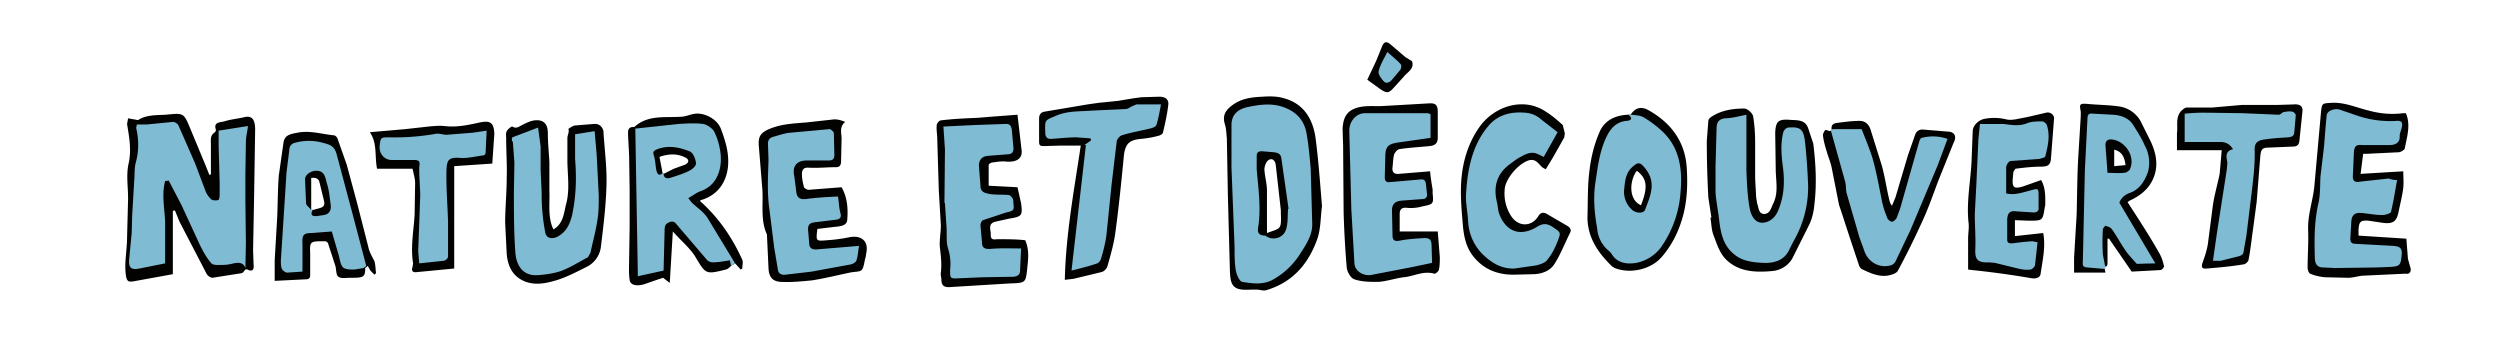
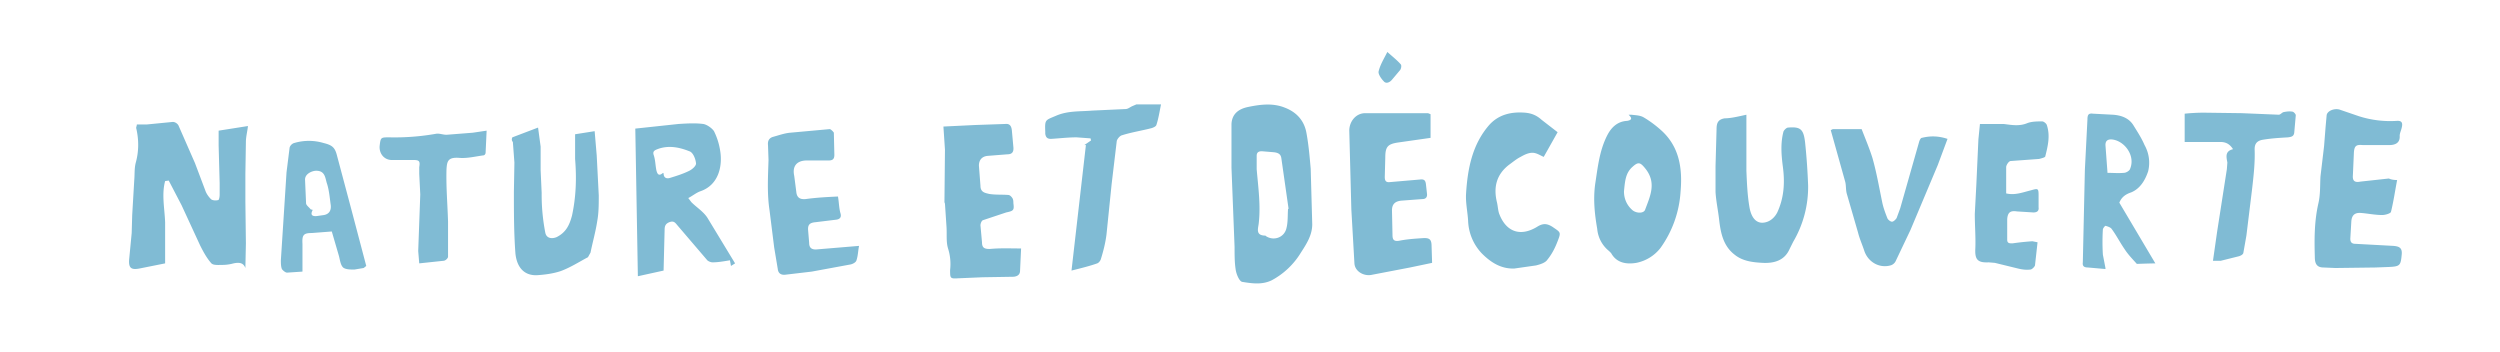
<svg xmlns="http://www.w3.org/2000/svg" viewBox="0 0 486 68.5">
  <style>.st0{fill:#020201}.st9{fill:#80bbd4}</style>
  <g id="scan_x5F_typo_xA0_Image_1_">
-     <path class="st0" d="M47.4 22.8c-1.3.3-2.6.4-3.8.8-.8.2-2.2.1-1.6 1.7l-.2.4c-1 .6-.8 1.5-.8 2.4v5.8l-.3.1-.8-2-3.2-7.7c-.9-2.1-1.2-2.3-3.4-2.1l-1.1.1c-1.8.1-3.7 0-5.3 1-.2.1-.6-.1-.9-.1l-1.1-.2-.2 1.1c.4 2.5.9 5 .3 7.7-.5 2.2-.1 4.5-.1 6.8l-.2 7.6c0 2.5-.6 5-.2 7.5.2 1.1.6 1.1 1.4 1l7.7-1.4V41l.4-.1.9 2.2 5.3 10.2c.2.3.7.7 1.1.7l5.7-.9c.3-.1.5-.5.7-.7.1 0 .3-.1.4 0 1 .5 1.3 0 1.2-.9l-.1-2.8.2-10.6.2-12.9c0-2.1-.7-2.8-2.2-2.4zM115.4 24.1l-3.7.3c-.4.1-1.2.6-1.2.7.2.6-.2 1.2-.2 1.7v4.3c0 2.8.5 5.6-.2 8.4-.5 1.8-.5 3.9-2.5 5.1l-.2-.4c-.9-2.3-.5-4.7-.6-7v-5.7c-.1-1.9-.3-3.7-.3-5.6 0-1.8-.8-2.7-2.6-2.5-.8.1-1.6.5-2.4.9-.6.3-1.1.8-1.9.3-.1-.1-.9.5-1.1.9-.2.4-.1 1-.1 1.5 0 2.6.2 5.1.1 7.7 0 2.9-.3 5.7-.3 8.6l.3 6c.2 2.4 1.1 4.4 3.5 5.4 2 .8 4.1.4 6.1-.2 2-.6 3.9-1.6 5.9-2.6a5 5 0 0 0 2.8-3.8c.5-4.1 1-8.1 1.1-12.2.1-3.5-.4-7-.6-10.5-.3-.9-.9-1.4-1.9-1.3zM468.6 52.1l-.5-1.8-.3-3.9-9.3-.6v-1.2c.1-1.5.4-1.8 1.9-1.7l2.7.4c2.1.3 2.8-.2 3.2-2.2.3-1.5.7-3 .9-4.6.1-1 0-2 0-3.2l-8.3.5.5-3.9h.7l6.2-.3c.4 0 1.2-.5 1.2-.8.4-2.2 1.2-4.5.2-6.8h-.5c-2.3.3-4.5.1-6.7-.5-2.5-.6-4.8-1.7-7.4-1.5-1.7.1-1.7.1-1.9 1.8l-1.3 14.5c-.3 2.8-1.3 5.5-1.2 8.4.1 2.4-.1 4.9-.1 7.3 0 .4.2 1.1.5 1.2.9.4 1.9.6 2.9.7l4.5.1c.9 0 1.8-.3 2.7-.4l8.5-.4c.7.2 1.1-.5.9-1.1zM272.1 45v-3.4c0-.9.4-1.3 1.4-1.2 1 .1 2.1 0 3.1-.3 2.1-.4 2.1-.5 1.9-2.6v-.7a49 49 0 0 1-.5-3.5l-6.1.5c-.9.1-1.3-.4-1.2-1.2.1-.8.1-1.7.3-2.5.1-.4.6-1 1-1.1 1.9-.3 3.9-.4 5.9-.6 1-.1 1.6-.5 1.6-1.6v-5c0-1.4-.4-1.8-1.8-1.7l-8.7.5c-1.5.1-3.1-.1-4.6.2-2.4.5-3.3 1.8-3.4 4.3l.1 3.2.1 13c.1 3.6.3 7.1.6 10.7.1.9.8 2.1 1.5 2.3 1.4.5 3.1.5 4.6.5 1.7-.1 3.3-.7 5-.9 2-.2 3.8-1.3 5.9-.7.2.1.8-.4.9-.7.2-.8.2-1.7.2-2.5l-.4-5h-7.4zM165.2 46.1a31 31 0 0 1-4.4.6c-2.2.2-2.2.2-1.9-2.2l3.4-.4c1-.1 2.3-.2 2.4-1.3.2-2.3 0-4.5-1.1-6.4l-6.4.5c-.3 0-.8-.3-.9-.5-.2-.8-.4-1.6-.4-2.5 0-.8.2-1.4 1.4-1.3 1.7.1 3.5-.1 5.2-.1.7 0 .9-.3 1-.9l.1-4.4c.1-1.1-.6-2.4.7-3.5-.7-.3-1.4-.5-2.1-.5l-5.4.6c-2.5.2-5 .3-7.3 1.3-1.6.7-2.1 1.4-2 3.1l.7 8.6c.2 2.9-.4 6 .9 8.8v.2l.3 6.4c.1 1.7.8 2.5 2.4 2.6 2 .1 4.1-.1 6.1-.3 2.5-.4 4.9-1 7.3-1.5.8-.2 1.9-.1 2.3-.5.5-.6.5-1.7.8-2.6l.1-.7c.5-2.3-.9-3.5-3.2-3.1zM351.5 24.9c-.6-1.7-2.2-1.5-3.5-1.6-2.3-.2-2.8.3-2.9 2.5l.1 7c0 2.3.6 4.6-.5 6.8-.4.8-.6 2-1.8 2-1.1-.1-1-1.3-1.3-2l-.2-1.2-.2-3.7v-6.9c0-1.7-.1-3.5-.4-5.2-.1-.6-1.1-1.5-1.7-1.5-2.2 0-4.4.3-6.4 1.6-.3.2-.6.5-.6.8l-.3 3.9c0 3.7.1 7.3.3 11l.6 3.9h-.2c.2 1.1.2 2.4.6 3.4.6 1.6 1.2 3.5 2.4 4.7 2.4 2.4 5.6 2.6 8.9 2.3a5 5 0 0 0 4-2.4l3.4-6.8c.5-1.1.8-2.4.9-3.6.5-4 .3-8-.2-12l-1-3zM136.1 39.1l.1-.2.4-.1c2.9-1 4.5-3.2 4.9-6.2.3-2.6-.4-5-1.3-7.4-.7-2.1-3.3-3.3-5-3.1-1 .1-1.9.6-2.9.6-3.1.2-6.4-.4-9 2-1.4-.1-1.2.9-1.2 1.7l.2 3.8.1 6.7v7.3l-.1 6.2c0 1.3-.1 2.7.1 4 .1 1.1 1.5 1.3 3 .8l2-.7 1.5-.5 1.3 1 .6-10c1.5 1.7 3.2 3.1 4.3 4.8 2.1 3.5 2 3.6 6 2.6.4-.1.7-.4 1-.7l.8-.5 1.1 1.2.3-.2c0-.6.2-1.3 0-1.7-2-4.4-4.6-8.2-8.2-11.4zm-7.3-5.5l-.6-3.1c1.7-.6 3.4-.7 5 .1.8.4.8 1 0 1.4l-2.2.8-2 1c0 .4.1.7.3.8s.5.2.8.1c-.3.1-.6.1-.8-.1-.2-.1-.3-.4-.3-.8l-.2-.2zM194 46.5c-.6 0-1.4.3-1.4-.8.1-.9-.7-2.2.9-2.6l2.7-.6c2.5-.4 2.6-.6 2.3-3l-.7-3.1-5.6-.3v-4c0-.2.3-.4.6-.5.9-.1 1.8-.3 2.7-.2 2 .2 3.3-.5 3.1-2.2l-.8-6.9-5.3.4-2.4.2c-2.4.1-4.8.2-7.2.5-.3 0-.8.6-.8.9-.1.9.1 1.8.1 2.7l.3 10 .4 6.8c0 1.4-.3 2.8-.2 4.2.2 1.7.4 3.3.2 5-.1.4.1.9.1 1.3 0 1.3.6 1.6 1.8 1.5l11.5-.7c3.1-.1 3.1-.1 3.4-3 .2-1.8.4-3.6-.4-5.4-1.7-.2-3.5-.2-5.3-.2zM378.9 25.6l-4.9-.4c-.8-.1-1.4.2-1.7 1l-1.4 4-2.4 8.1-.7 1.7c-.4-.5-.5-1-.6-1.5-.5-2.1-.8-4.3-1.4-6.4l-2.1-6.7c-.3-1.1-1-1.9-2.2-1.9-1.5 0-2.9.2-4.4.4-.8.1-1.2.5-1 1.4l-.4.2c-.3-.1-.8-.3-.9-.2-.2.3-.5.8-.4 1.1.1 1 .4 2 .7 3 .3 1.1.8 2.2 1 3.3l1.4 7.1.7 2.1 1.3 4 1.8 5.4c.1.4.3.8.6 1 1.5.7 3.1 1.5 4.9 1.3.7-.1 1.8-.4 2.1-.9 1.8-3.3 3.4-6.6 4.9-9.9 1.2-2.6 2.1-5.3 3.1-7.9l2.9-7.2c.6-1.1.2-2-.9-2.1zM225.4 18.8l-3.5.1-1.5.2-3 .5-3.9.4-2.1.3-8.3 1.4c-.7.1-1.1.5-1.1 1.4v4.5c0 .7.3.8.9.8l3.3-.1h3.9c-1.3 8.7-2.9 17.2-3.1 26.1l1.7-.2 5.4-1.3c.5-.1 1.1-.7 1.2-1.2.6-2.1 1.2-4.2 1.5-6.3.7-5.1 1.2-10.2 1.7-15.3.3-2.2 1.1-2.9 3.3-3.1 1.1-.1 2.3-.3 3.4-.6.4-.1.9-.4.9-.7.4-1.7.8-3.5 1-5.2.2-1.2-.6-1.7-1.7-1.7zM304.5 43.8l-3.6-2.1c-.8-.5-1.4-.5-1.9.4-1.3 2-3.7 2-5.1.1a8 8 0 0 1-1.4-5.2c0-2.2 2.9-5.5 5-5.9 1-.1 1.4.5 2 1.1.3.4.8.6 1 .7l1.4-2.3 2.2-3.9.1-.8-.4-1.6c-.9-.8-2-1.8-3.3-2.6-4.3-2.9-10-1.1-12.9 3-2.6 3.7-3.6 8-3.6 12.5 0 2.3.2 4.5.4 6.8.2 2 .6 4 1.9 5.7 2 2.6 4.7 3.7 7.9 3.7l4.1-.1c1.6-.1 3.1-.7 3.9-2 1.2-1.9 2-4 3-6 .4-.7-.1-1.2-.7-1.5zM397.8 21.9l-3.9.9c-1.3.2-2.8.7-3.9.4a10 10 0 0 0-4.2-.1c-1.1.2-2.2 1.2-2.3 2.3l-.2 5.1c-.1 4.3-1.1 8.6-.6 12.9.1 1-.1 2-.1 3v6l.8.1a173 173 0 0 1 11.6 1.6c.8.1 1.6-.1 1.7-.9.4-2.7 1-5.3.5-7.9l-5.5.6v-3.1l2.7.1c2.7 0 2.7 0 3.1-2.6l.1-.4c0-1.6.1-3.3-.8-4.9l-3.4 1.2c-1.9.6-2.3.3-2.1-1.7l.1-1.1.4-.6c1.6-.2 3.3-.4 4.9-.4 1.2 0 1.9-.2 2-1.5l.6-7.8c.1-.7-.7-1.4-1.5-1.2zM445.9 20.3l-3.2.1h-6.9l-5.7.5h-5c-.4 0-.9.5-1.2.8-1 1.3-.5 2.8-.7 4.2v3.3h8.7l-.4 4.6c-.4 2-1 4-1.3 6l-1 7.7c-.2 1.2-.6 2.4-1 3.5-.3.9-.2 1.3.8 1.2 2.4-.2 4.7-.4 7.1-.8.4 0 .9-.5 1-.8.4-2 .6-4.1.9-6.1l.7-5.3.7-8.8c.1-.8.1-1.7 1.4-1.7l4.8-.2c.8 0 1.3-.2 1.4-1.1l.6-5.8c.1-1-.6-1.4-1.7-1.3zM413.6 39.3l.4-.3c1.8-.8 3.4-2 4.3-3.7 1.4-2.6 1-5.2-.2-7.8l-1.7-3.4a5.7 5.7 0 0 0-4.4-3.4c-2-.3-4.1-.3-6.2-.5-1.5-.1-1.6 0-1.3 1.5v.9l-.5 8.2c-.2 3.6-.2 7.3-.3 10.9l-.5 8.4V53h6.1l-.2-1v-.2c.5.1.6-.2.6-.7v-4.7h.3l4.4 6.4 5.6-.3c.3 0 .7-.6.7-.7-.2-.9-.5-1.9-1-2.7-1.8-3.2-3.9-6.4-6.1-9.8zm-2.6-7v-3.2c1.3.3 2 1.2 2.2 3l-2.2.2zM93.3 23.8c-2.3.5-4.5 1-6.9.7-1-.1-2.1 0-3.1.1l-4.5.5-6.9.6c1.5 2.2.9 4.7 1.4 7.1h6.9c.2 1 .5 1.9.5 2.8l-.1 6.2c-.2 3.1-.8 6.2-.3 9.4l-.1.7c-.3.8.1 1.1.8 1l7.3-.7V32.3l7.4-.5.4-5.8c-.1-2.2-.8-2.6-2.8-2.2zM71.6 48l-2.2-8.6-2-7.4-1.8-5.1c-.1-.3-.5-.6-.7-.6-2.3-.2-4.6-1-7.1-.5-1.7.3-2.5.6-2.7 2l-.9 6.3c-.2 2.6-.2 5.2-.3 7.9l-.5 8.6v4l6-.3c.6 0 .9-.2.9-.8v-4.2c-.1-2.3 0-2.4 2.4-2.4h.6c.2.1.5.3.5.5l1.4 4.3c.2.7.1 1.8.6 2.1.5.4 1.5.2 2.3.2h.4c2.2 0 2.5-.2 2.5-1.9l.5-.4.5.9.8.8.3-.3c-.1-.8-.1-1.6-.3-2.3-.5-1-1-1.8-1.2-2.8zm-9.5-12.6l.9 3.7c.2.9-.2 1.2-1 1.4l-1.1.3-.2.5.2-.5h-.4v-6.2c.7-.1 1.4 0 1.6.8zm-1.5 5.9l.1.4-.1-.4zM249.6 19.1c-1.3-.4-2.8-.4-4.2-.3-2 .1-4.1.3-5.9 1.7-1.2.9-1.9 1.9-1.4 3.6.3.9.3 1.9.4 2.8l.2 11.1.4 14.9c.1 1.3.1 2.9 1.8 3.3.8.2 1.8.1 2.7.1h.7c.6 0 1.3.3 1.9.1 1-.3 2-.7 2.9-1.2 3.5-1.9 5.6-5 6.9-8.5.8-2.1.7-4.6 1-6.6-.4-4.8-.7-9.2-1.3-13.6-.6-3.6-2.4-6.4-6.1-7.4zm-3.3 18c0-1.4-.4-2.7-.5-4.1 0-.5.2-1.2.5-1.6.7-.8 1.5-.5 1.7.6l1 8.9v.6c.1 3.2 0 2.8-2.7 3.8v-8.2zM320.6 21.5c-1.5-.9-2.7-.6-3.6.8h-.5c-2.6.1-4.7 1.2-5.6 3.5-1 2.3-1.6 4.8-1.9 7.3-.4 3-.3 6.1-.4 9.1 0 4 2.1 7 4.8 9.6l.5.3c3 1.2 7 .3 9.1-2.1 2.1-2.4 3.5-5.3 4.3-8.5.7-2.9.8-5.9.6-8.9-.3-4.9-2.9-8.6-7.3-11.1zM319 39.9c-2.5-1.1-2.2-4.9-.8-6.7 2 1.5 2.2 3.2.8 6.7zM270.9 17.1l2-2.2c.7-.9 2.1-1.5 1.6-3l-1.3-.8-2.8-2.4c-.9-.8-1.4-.6-1.8.5l-1.1 2.7-1.7 3.6 2.5 1.8c1.3.9 1.7.8 2.6-.2z" />
-   </g>
+     </g>
  <g id="Calque_2">
    <path class="st9" d="M47.7 52.1c-.4-1.1-1.3-1.1-2.3-.9-.7.2-1.5.3-2.2.3-.7 0-1.7.1-2.1-.3-.9-1-1.6-2.3-2.2-3.5l-3.6-7.8-2.5-4.8-.7.1c-.7 2.6-.1 5.3 0 8v8l-5 1c-1.6.3-2.1-.1-2-1.7l.5-5.2.1-3.5.4-6.8c.1-1.1 0-2.3.3-3.4.6-2.2.6-4.4.1-6.6-.1-.2.1-.5.1-.8h1.9l5.1-.5c.4 0 .9.3 1.1.7l3.2 7.3 2 5.3c.2.6.6 1.2 1.1 1.7.3.3 1 .3 1.4.2.2 0 .3-.7.3-1v-2.3l-.2-7.3v-2.9l5.7-.9c-.1 1-.4 2.1-.4 3.1l-.1 6.2v5.4l.1 8.1-.1 4.8zM316.6 22.3h.5c.8.1 1.7.1 2.4.5 1.2.7 2.4 1.6 3.4 2.5 3.6 3.2 4.2 7.5 3.8 12a21 21 0 0 1-3.9 10.9 7.9 7.9 0 0 1-4.7 2.9c-1.8.3-3.8.1-4.9-1.9l-.4-.4a6.2 6.2 0 0 1-2.3-4.3c-.5-2.9-.8-5.7-.4-8.7.5-3.2.8-6.4 2.3-9.4.8-1.6 2-2.8 3.9-2.9 1.2-.2.8-.7.3-1.2zm-.9 14.9c0 1.2.4 2.6 1.7 3.7.8.6 2.1.6 2.4-.1 1-2.7 2.3-5.3 0-8.1-.9-1.1-1.3-1.3-2.4-.3-1.4 1.2-1.5 2.8-1.7 4.8zM142.9 51.2l-.8.5-.2-1.1c-1.2.2-2.3.4-3.4.4-.3 0-.8-.2-1-.4l-5.9-6.9c-.4-.5-.7-.8-1.5-.5-.7.3-.9.7-.9 1.5l-.2 7.9-5 1.1-.5-28.7 8.4-.9c1.6-.1 3.3-.2 4.8 0 .7.1 1.7.8 2.1 1.4a13 13 0 0 1 1.2 3.8c.5 3-.3 6.7-3.9 7.9-.8.3-1.5.9-2.3 1.3l.6.8c1 1 2.3 1.8 3.1 3l5.4 8.9zM129 33.7c0 .8.5 1.1 1.2.9 1.3-.4 2.6-.8 3.8-1.4.6-.3 1.4-1 1.3-1.5-.1-.9-.6-2.1-1.3-2.3-2-.8-4.1-1.2-6.2-.4-.5.2-1 .4-.7 1.2.3.9.3 1.9.5 2.9.2.8.5 1.2 1.3.5l.1.1zM355.9 25.3l.4-.2h5.6c.7 1.8 1.5 3.7 2.1 5.6.8 2.8 1.3 5.7 1.9 8.6.2 1 .6 2.1 1 3.1.1.3.6.7.9.7.3 0 .7-.4.9-.7l.7-1.9 3.7-13c.1-.3.3-.7.5-.7 1.6-.4 3.2-.4 5 .2l-1.9 5.1-5.3 12.6-2.9 6.1c-.2.4-.6.7-1 .8-2.2.6-4.4-.7-5.1-2.9-.4-1.2-.9-2.3-1.2-3.5l-2.2-7.6c-.2-.8-.1-1.6-.3-2.3l-2.8-10zM409.3 52.1v.2l-3.4-.3c-.8 0-1.1-.3-1-1l.3-13.5.1-4.5.5-9.8c0-1 .3-1.2 1.1-1.1l3.8.2c1.6.1 3.1.6 4 2 .8 1.3 1.6 2.5 2.2 3.9a7 7 0 0 1 .7 5.1c-.6 1.8-1.6 3.4-3.3 4.1-1.2.4-1.9 1-2.3 2l7 11.8a184 184 0 0 0-3.6.1c-.8-.9-1.7-1.8-2.4-2.9-.9-1.3-1.6-2.7-2.5-3.9-.2-.3-.8-.5-1.2-.6-.1 0-.5.5-.5.7a40 40 0 0 0 0 4.9l.5 2.6zm.4-18.5c1 0 2.1.1 3.2 0 .4 0 1.1-.4 1.2-.8 1.1-2.7-1.3-5.6-3.7-5.7-.7 0-1.1.3-1.1 1.1l.4 5.4zM71.2 51.7l-.5.4-1.8.3c-.8 0-1.7 0-2.2-.4-.5-.5-.6-1.4-.8-2.2L64.5 45l-3.9.3c-1.6 0-1.9.4-1.8 2.1v5.4l-3 .2c-.3 0-.8-.4-1-.7-.2-.5-.2-1.2-.2-1.7l.4-6.2.7-10.9.6-4.8c.1-.4.5-.8.9-.9a10 10 0 0 1 5.7 0c1.6.4 2.2.8 2.6 2.4l2.8 10.5 2.9 11zM60.8 40.8c-.5.9-.2 1.3.8 1.2l1.4-.2c1-.2 1.4-.9 1.3-1.9-.2-1.4-.3-2.8-.7-4.1-.4-1.1-.3-2.7-2.3-2.6-.9.1-2 .7-2 1.7l.2 4.6c0 .4.6.8.9 1.2l.4.1zM99.6 26.7l5-1.9.5 3.7v4.6l.2 4.4a38.6 38.6 0 0 0 .7 7.7c.2 1.1 1.2 1.3 2.2.9 1.8-.9 2.5-2.3 3-4.2.8-3.7.9-7.3.6-11v-4.8l3.8-.6.4 4.7.4 7.8c0 1.7 0 3.4-.3 5-.3 2-.9 4.1-1.3 6.1l-.5.9c-1.7.9-3.4 2-5.3 2.7-1.5.5-3.1.7-4.6.8-2.4.1-3.9-1.4-4.2-4.2-.3-4-.3-8-.3-12l.1-5.7-.3-4c-.3-.3-.2-.7-.1-.9zM466 35c-.4 2.1-.7 4.2-1.2 6.2-.1.3-1.1.6-1.7.6-1.4 0-2.8-.3-4.1-.4-1.2-.1-1.8.4-1.9 1.6l-.2 3.4c0 .7.3 1 1 1l7.4.4c1 .1 1.7.3 1.6 1.6-.2 2.2-.3 2.4-2.5 2.5l-2.6.1-7.8.1-2.3-.1c-1.5 0-1.7-1-1.7-2.1-.1-3.5-.1-6.9.7-10.4.4-1.7.3-3.5.4-5.2l.7-5.9.3-3.8.2-2.2c.1-.8 1.4-1.4 2.5-1.1l3.8 1.3a20 20 0 0 0 7.3.9c1.1-.1 1.2.5 1 1.3-.1.5-.4 1.1-.4 1.6.1 1.4-.9 1.8-2 1.8h-5.2c-1.2-.1-1.6.1-1.7 1.4l-.2 4.5c-.1 1.2.5 1.4 1.5 1.2l5.5-.6c.4.2 1 .3 1.6.3zM278.1 22.2v4.6l-6.3.9c-2 .3-2.5.8-2.5 2.9l-.1 3.8c0 .7.2 1.1 1 1l5.8-.5c.8-.1 1.1.1 1.2.9l.2 1.8c.1.7-.2 1.1-.9 1.1l-4 .3c-1.3.1-1.9.7-1.9 1.9l.1 4.7c0 .8.1 1.4 1.3 1.2 1.5-.3 3-.4 4.5-.5 1.4-.1 1.8.2 1.8 1.6l.1 3.2-4.3.9-7.3 1.4c-1.6.4-3.4-.6-3.5-2.2l-.6-10.5-.4-15.3c0-1.8 1.3-3.4 3.1-3.4h12.2l.5.2zM162.9 38.2c.2 1.1.2 2.3.5 3.3.2.7-.1 1.1-.8 1.2l-4.1.5c-1.1.1-1.5.5-1.4 1.6l.2 2.4c0 .9.4 1.3 1.3 1.3l7.2-.6 1.2-.1c-.2 1-.2 1.9-.5 2.8-.1.4-.7.7-1.1.8l-7.6 1.4-5.1.6c-.8.1-1.4-.2-1.5-1.1l-.7-4.2-.9-7.2c-.5-3.3-.3-6.5-.2-9.8l-.1-2.9c-.1-.9.3-1.4 1-1.6 1.1-.3 2.2-.7 3.3-.8l7.7-.7c.2 0 .7.5.8.7l.1 4.3c0 .9-.4 1.1-1.2 1.1h-4.4c-1.8.1-2.6 1.2-2.2 3l.4 3.1c.1 1.1.7 1.5 1.8 1.4 2.2-.3 4.2-.4 6.3-.5zM339.5 22.3v10.9c.1 2.4.2 4.8.6 7.1.4 2.3 1.6 3.5 3.5 2.8.8-.3 1.5-1 1.9-1.8 1.3-2.8 1.5-5.7 1.1-8.8-.3-2.3-.5-4.6.1-6.9.1-.3.6-.8.9-.8 2.4-.2 3 .3 3.3 2.8.3 2.8.5 5.7.6 8.5a21 21 0 0 1-2.9 10.9l-.7 1.4c-1 2.3-3.1 2.8-5.2 2.7-1.9-.1-3.9-.3-5.5-1.6-2.2-1.7-2.7-4.2-3-6.8-.2-1.8-.6-3.6-.7-5.4v-5l.2-7.2c0-1.2.3-1.9 1.6-2.1 1.1 0 2.4-.3 4.2-.7zM198.5 48.3l-.2 4.3c0 .8-.5 1.1-1.2 1.2l-6.1.1-4.7.2c-1.6.1-1.6 0-1.6-1.6a10 10 0 0 0-.4-4.2c-.4-1.3-.2-2.8-.3-4.2l-.3-4.5-.1-.3.1-10.2-.3-4.5 6.2-.3 5.8-.2c.9-.1 1.2.4 1.3 1.2l.3 3.3c.1 1-.3 1.4-1.2 1.4l-3.8.3c-1.1.1-1.7.8-1.7 1.9l.3 3.9c0 1.3.9 1.4 1.7 1.6 1.2.2 2.5.1 3.7.2.3 0 .6.3.8.6.2.3.2.7.2 1 .2 1.4 0 1.5-1.4 1.8l-4.5 1.5c-.3.1-.5.7-.5 1l.3 3.3c0 1.1.5 1.3 1.5 1.3 2.1-.2 4-.1 6.1-.1zM208.3 52.6l2.8-24.4h-.3l1.3-.9-.1-.4-2.7-.2c-1.7 0-3.3.2-5 .3-.7 0-1-.3-1.1-1v-.4c-.1-2.4 0-2.2 2.1-3.1 2.3-1 4.7-.8 7-1l6.5-.3c.5 0 .9-.4 1.4-.6l.7-.3h4.8c-.3 1.5-.5 2.8-.9 4-.1.3-.6.5-.9.6-1.9.5-3.9.8-5.8 1.4-.4.1-.9.7-1 1.1l-1 8.4-1 9.8c-.2 1.6-.6 3.2-1.1 4.8-.1.3-.4.7-.7.8-1.4.5-3 .9-5 1.4zM302.8 25.7l-2.7 4.8c-.7-.3-1.4-.8-2.2-.8-.8 0-1.6.4-2.3.8-.8.4-1.5 1-2.2 1.5-2.5 1.9-3.1 4.4-2.4 7.3.2.8.2 1.7.5 2.4 1.3 3.3 4 4.4 7.3 2.4 1.1-.7 1.9-.7 3 0 1.6 1.1 1.7 1 1 2.8-.5 1.3-1.1 2.5-2 3.6-.4.6-1.4.9-2.2 1.1l-4.2.6c-2.5.1-4.5-1.1-6.3-2.9a9.7 9.7 0 0 1-2.7-6.4c-.1-1.7-.5-3.5-.4-5.2.3-4.9 1.2-9.6 4.5-13.4 1.8-2 4.2-2.6 6.9-2.4 1.3.1 2.3.5 3.3 1.4l3.1 2.4zM396.1 47.1l-.5 4.5c-.1.3-.6.8-.9.8-.8.1-1.6 0-2.4-.2l-4.5-1.1-1.2-.1c-2.1.1-2.7-.5-2.6-2.6.1-2.2-.1-4.5-.1-6.8l.3-5.7.4-8.8.3-3h4.6c1.6.2 3.1.5 4.7-.2.9-.3 1.9-.3 2.8-.3.3 0 .8.4.9.7.7 2.1.2 4.1-.3 6.1 0 .2-.8.4-1.2.5l-5.5.4c-.4 0-.9.8-.9 1.2v5.1c1.7.4 3.2-.2 4.8-.6 1.4-.4 1.5-.4 1.5 1v2.3c.1.7-.3 1-1 1l-3.2-.2c-1.3-.2-1.8.2-1.9 1.5v4c0 .8.6.7 1.1.7a49 49 0 0 1 3.8-.4l1 .2zM434.1 29c-.7-1.1-1.5-1.4-2.5-1.4h-6.9v-5.5a39 39 0 0 1 3.6-.2l7.5.1 7.2.3c.3 0 .6-.4.9-.5.5-.1 1.1-.2 1.7-.1.3 0 .7.5.7.7l-.3 3.4c-.1.7-.5.8-1.2.9-1.7.1-3.4.2-5.1.5-.8.2-1.4.6-1.4 1.8.1 2.6-.2 5.2-.5 7.8l-1.1 9-.6 3.4c-.1.3-.5.5-.8.6l-3.6.9h-1.5l.8-5.6 1.9-12.2.1-1.3c-.2-1.1-.5-2.2 1.1-2.6zM81.5 51.2l-.2-2.4.4-11-.2-4v-1.3c.2-1.2 0-1.4-1.2-1.4H76c-1.4-.1-2.3-1.3-2.2-2.7.2-1.7.2-1.7 1.9-1.7a46 46 0 0 0 9.1-.7c.6-.1 1.3.2 2 .2l5.1-.4 2.7-.4-.2 4.3c0 .2-.2.5-.4.5-1.5.2-3.1.6-4.6.5-2.3-.2-2.5.6-2.6 2.2-.1 3.4.2 6.8.3 10.2v6.8c0 .3-.5.8-.9.8l-4.7.5zM240 48l-.6-15.4v-8.5c.1-1.9 1.3-2.9 3.2-3.3 2.4-.5 4.8-.8 7.1.1 2.4.9 3.9 2.6 4.3 5.1.4 2.2.6 4.5.8 6.8l.3 10.8c0 2.1-1.1 3.8-2.2 5.5a14.8 14.8 0 0 1-5.7 5.4c-1.9.9-3.8.6-5.7.3-.6-.1-1.2-1.6-1.3-2.5-.2-1.3-.2-2.8-.2-4.3-.1 0 0 0 0 0zm10.4-7.4h.1l-1.4-9.8c-.1-.9-.7-1.1-1.4-1.2l-2.4-.2c-.6 0-1 .2-1 .9v2.6c.3 3.5.8 7 .4 10.5-.1 1-.7 2.4 1.3 2.4l.1.1c1.5 1 3.6.3 4-1.6.3-1.2.2-2.5.3-3.7zM269.7 10.1c1 .9 1.9 1.6 2.6 2.4.2.2.1.8-.1 1.1l-1.6 1.9c-.5.6-1.2.8-1.6.3-.5-.5-1.1-1.4-1-1.9.3-1.3 1-2.4 1.7-3.8z" />
  </g>
</svg>